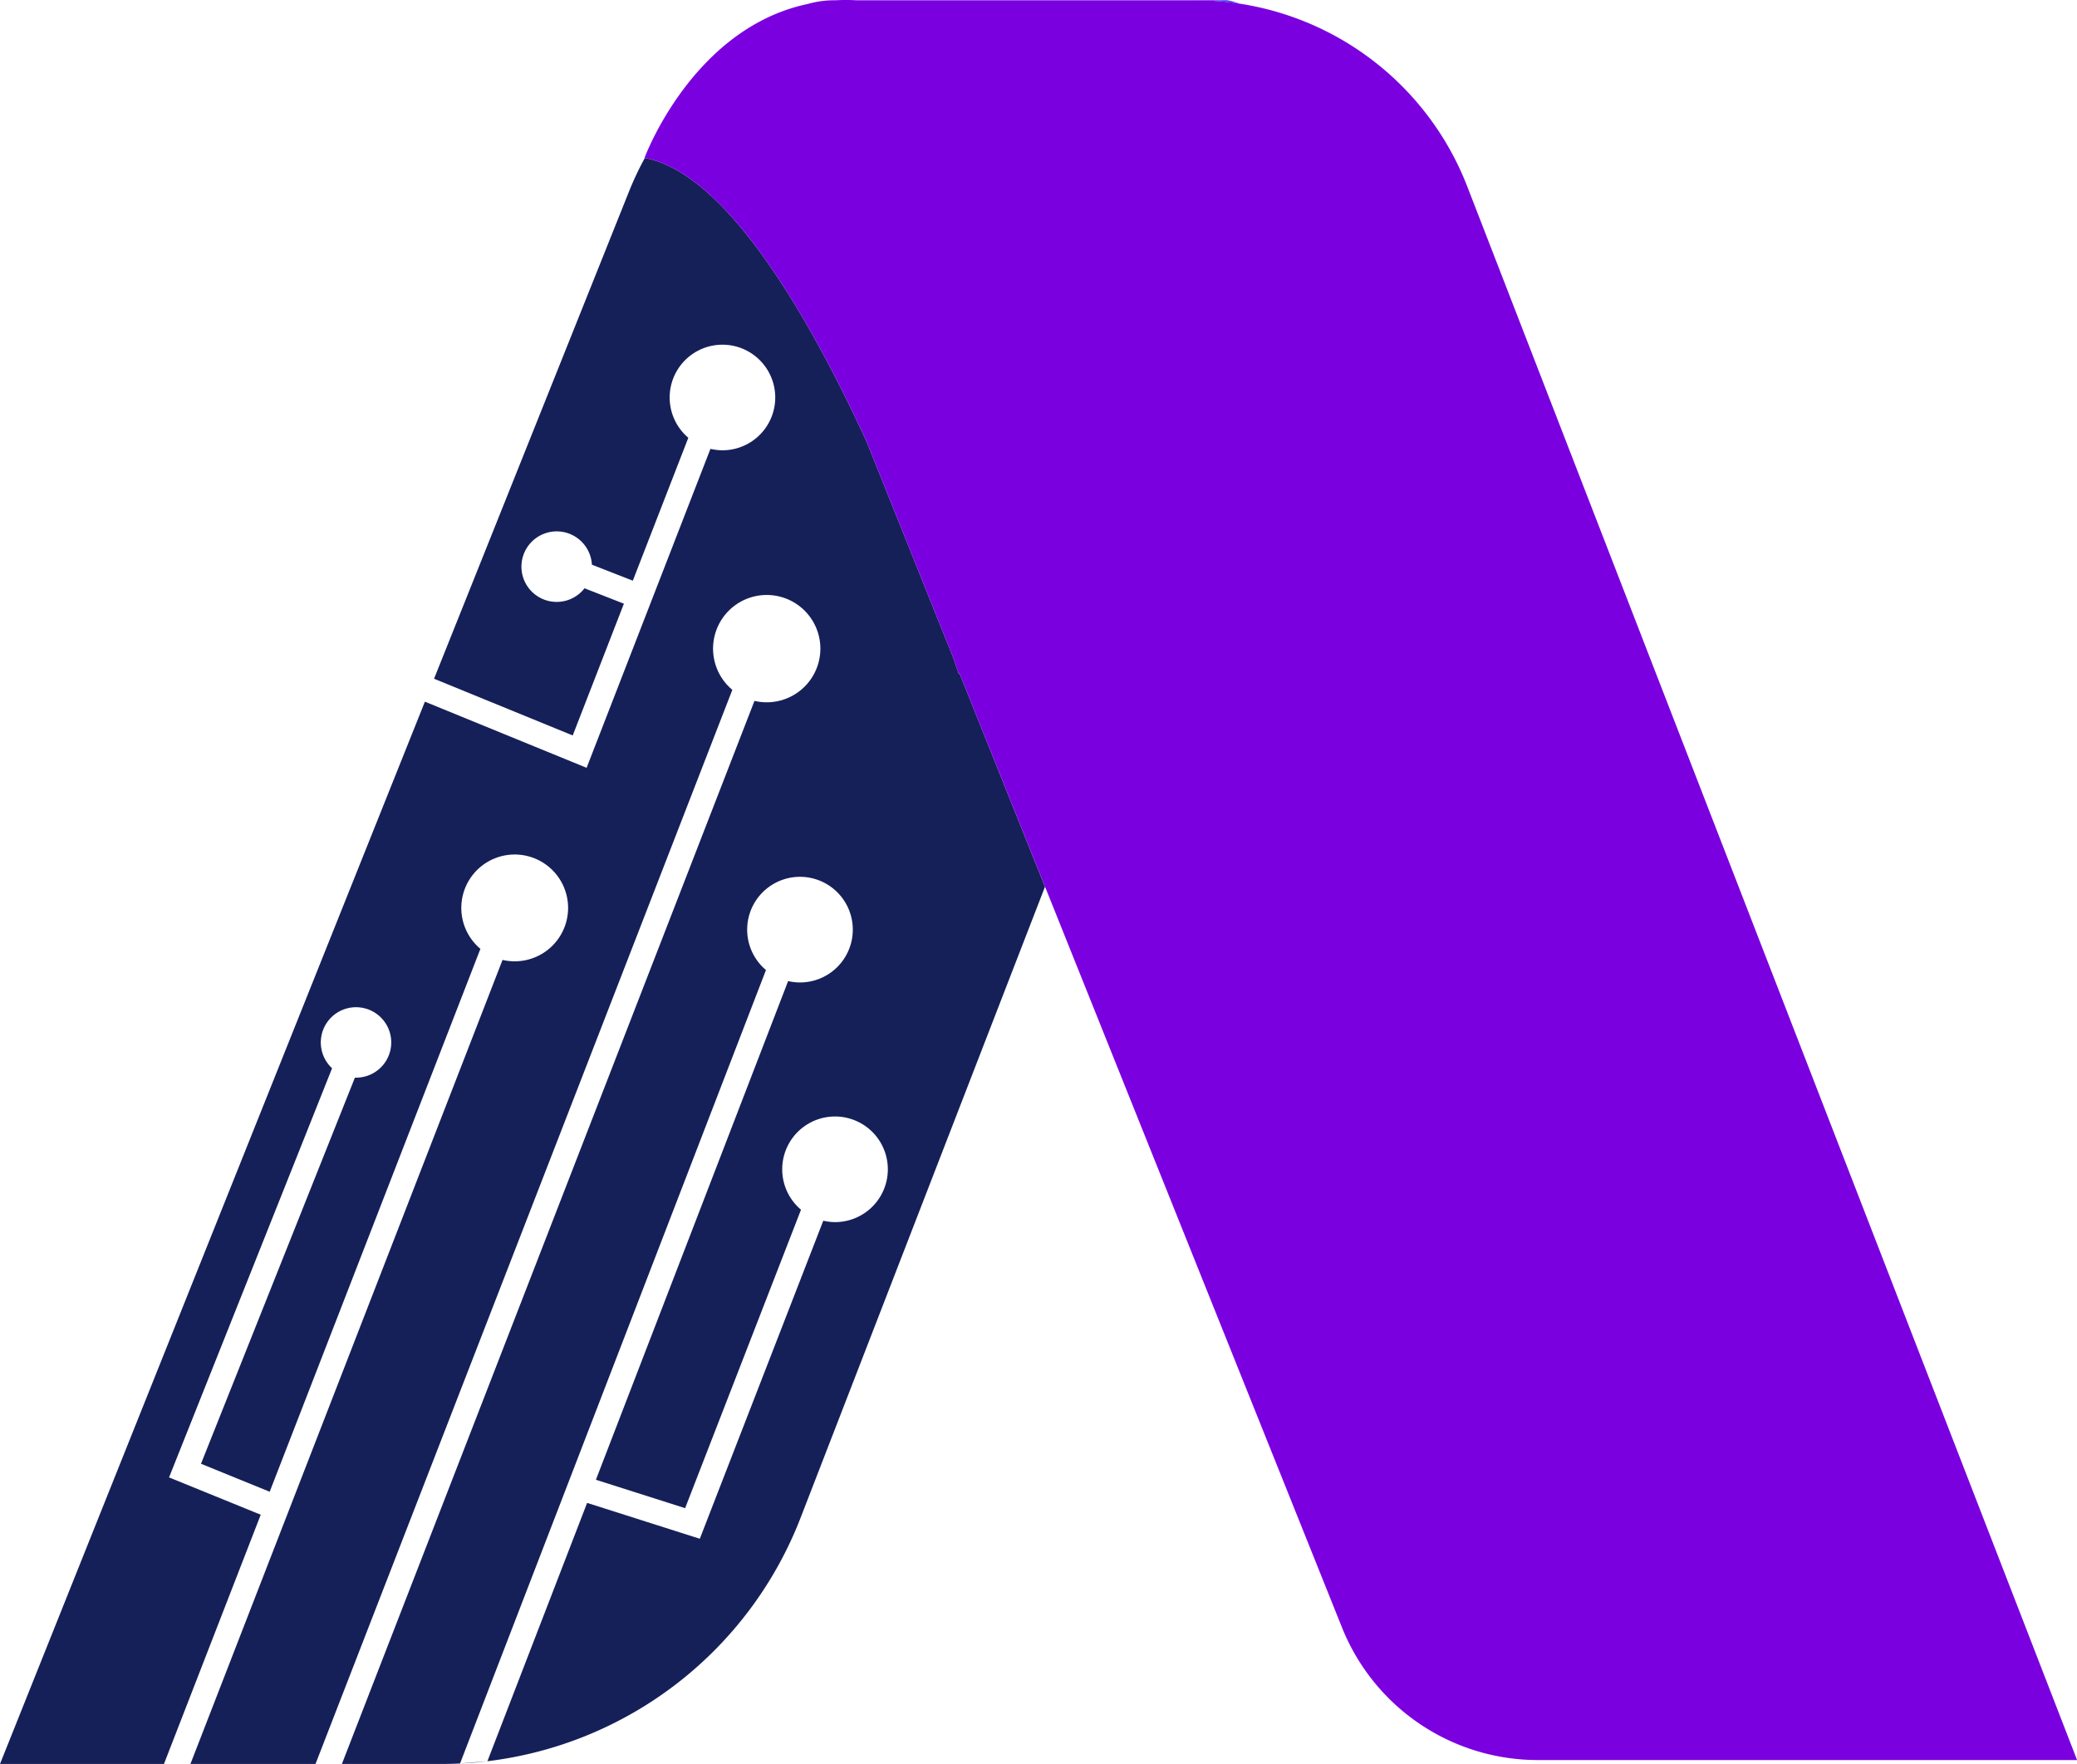
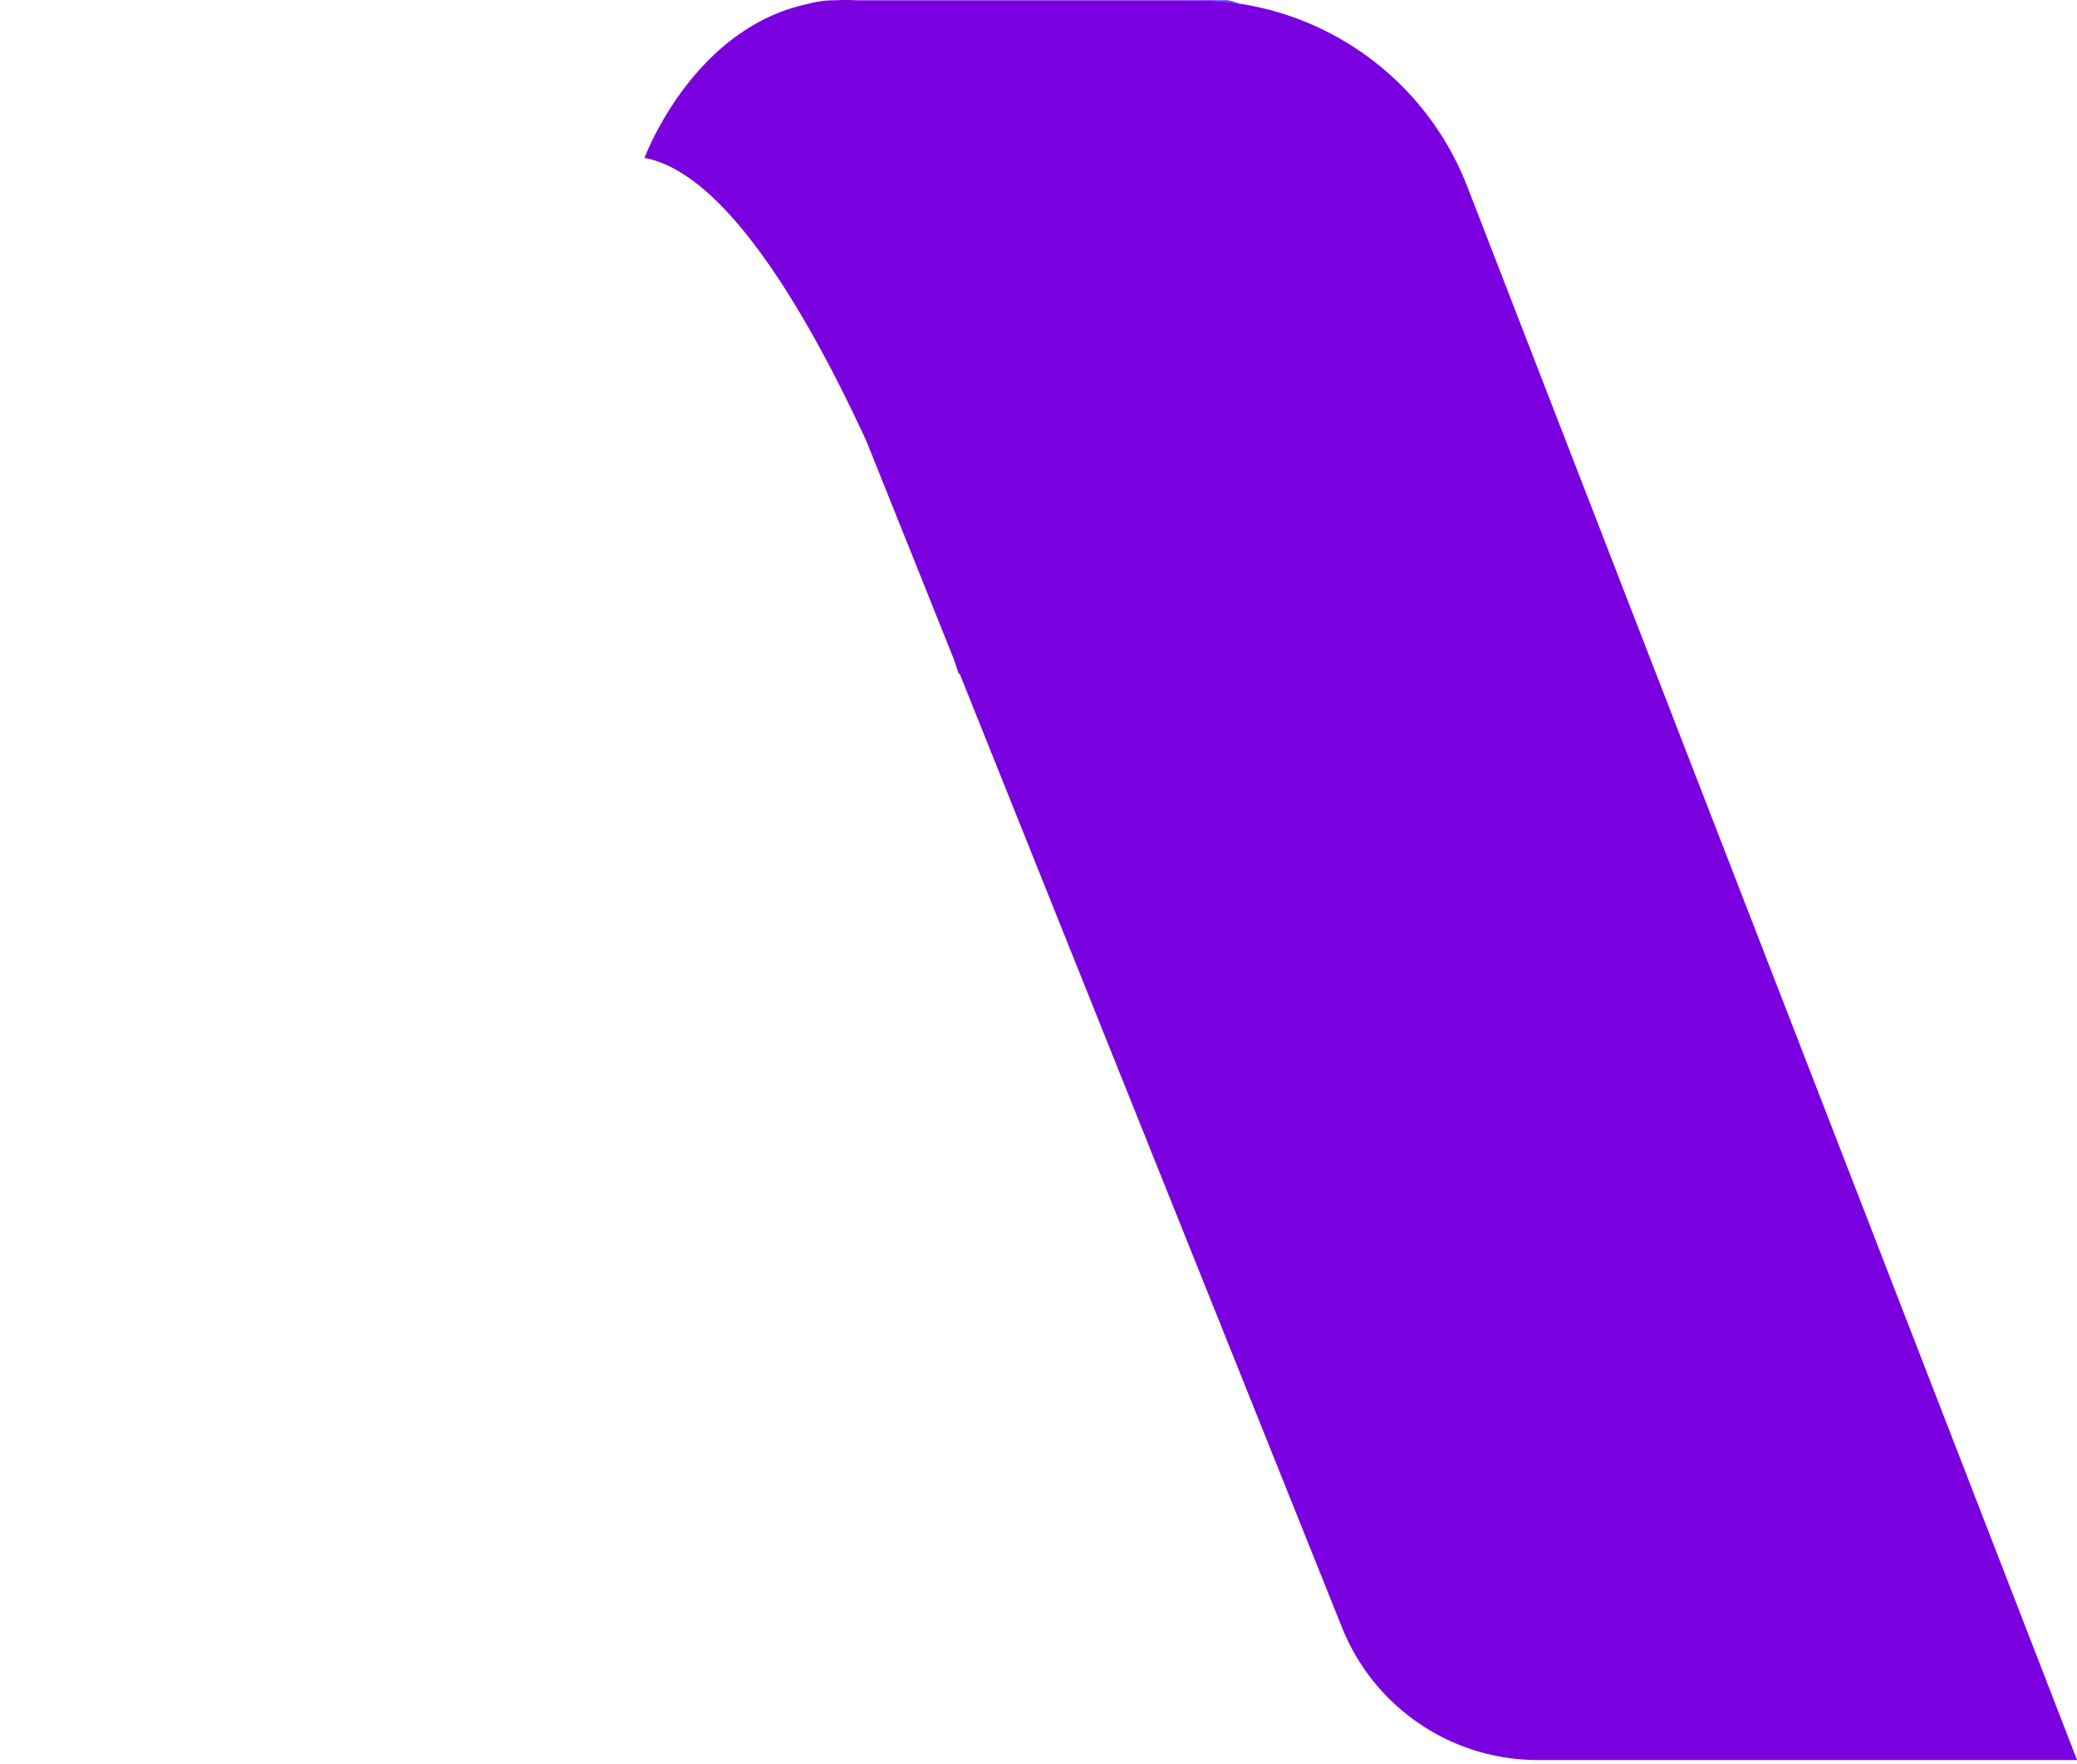
<svg xmlns="http://www.w3.org/2000/svg" viewBox="0 0 1032.01 876.36">
  <defs>
    <style>.cls-1{fill:url(#Degradado_sin_nombre_25);}.cls-2{fill:#152059;}.cls-3{fill:#7a00e0;}</style>
    <linearGradient id="Degradado_sin_nombre_25" x1="513.19" y1="-35.03" x2="554.75" y2="36.95" gradientUnits="userSpaceOnUse">
      <stop offset="0" stop-color="#2a138e" />
      <stop offset="0.14" stop-color="#311da5" />
      <stop offset="0.38" stop-color="#3b2bc7" />
      <stop offset="0.61" stop-color="#4235e0" />
      <stop offset="0.83" stop-color="#463bef" />
      <stop offset="1" stop-color="#483df4" />
    </linearGradient>
  </defs>
  <title>Recurso 30</title>
  <g id="Capa_2" data-name="Capa 2">
    <g id="Capa_3" data-name="Capa 3">
      <path class="cls-1" d="M594.09.13h9.54l-.13.33c4.09.27,8.14.73,12.15,1.33l-.17-.07a0,0,0,0,1,0,0A28.87,28.87,0,0,0,609.7.12H594.09Z" />
-       <path class="cls-2" d="M476.7,334.36l-.24.62s-.92-2.79-2.63-7.77L430.48,219.09C400.73,154.65,360.24,85.93,320.4,78.48a153.53,153.53,0,0,0-8,17L215.67,337.2l68.9,28.19L310,299.92l-19.56-7.65a17.52,17.52,0,1,1,3.66-11.73l20.33,7.95,27.58-71a26.23,26.23,0,1,1,16.93,6.22A27,27,0,0,1,353,223L291.47,381.46,211.12,348.6,0,876.36H81.47l48.08-123.82L84,734l81-203.27a17.5,17.5,0,1,1,11.89,4.67c-.2,0-.37,0-.55,0L99.87,727.22,134,741.12,238.7,471.4a26.53,26.53,0,1,1,11,5.5L94.62,876.36h62.15L363.88,342.72a26.66,26.66,0,1,1,11,5.49l-205,528.15h49.64c3,0,6-.07,9-.23,4.57-.19,9.11-.57,13.59-1.12A191.45,191.45,0,0,0,397.9,753.78L519.24,440.52v0h0ZM415,607.17a27,27,0,0,1-5.93-.7l-61.35,158-56-17.81L242.18,875l-13.59,1.12,152-394.19a26.24,26.24,0,1,1,16.88,6.17,25.83,25.83,0,0,1-5.87-.69L296.09,735.17l44.33,14.11L398,601A26.24,26.24,0,1,1,415,607.17Z" />
      <path class="cls-3" d="M729.08,92.73A144.84,144.84,0,0,0,603.5.46l.13-.33H425.42a98.55,98.55,0,0,0-10.17,0h-.69A48.7,48.7,0,0,0,401.24,2c-57.32,12.16-81,76.46-81,76.46,39.89,7.3,80.45,76.12,110.24,140.65l43.35,108.12c1.71,5,2.63,7.77,2.63,7.77l.24-.62L666.79,808.53a104.81,104.81,0,0,0,97.26,65.89h268Z" />
    </g>
  </g>
</svg>